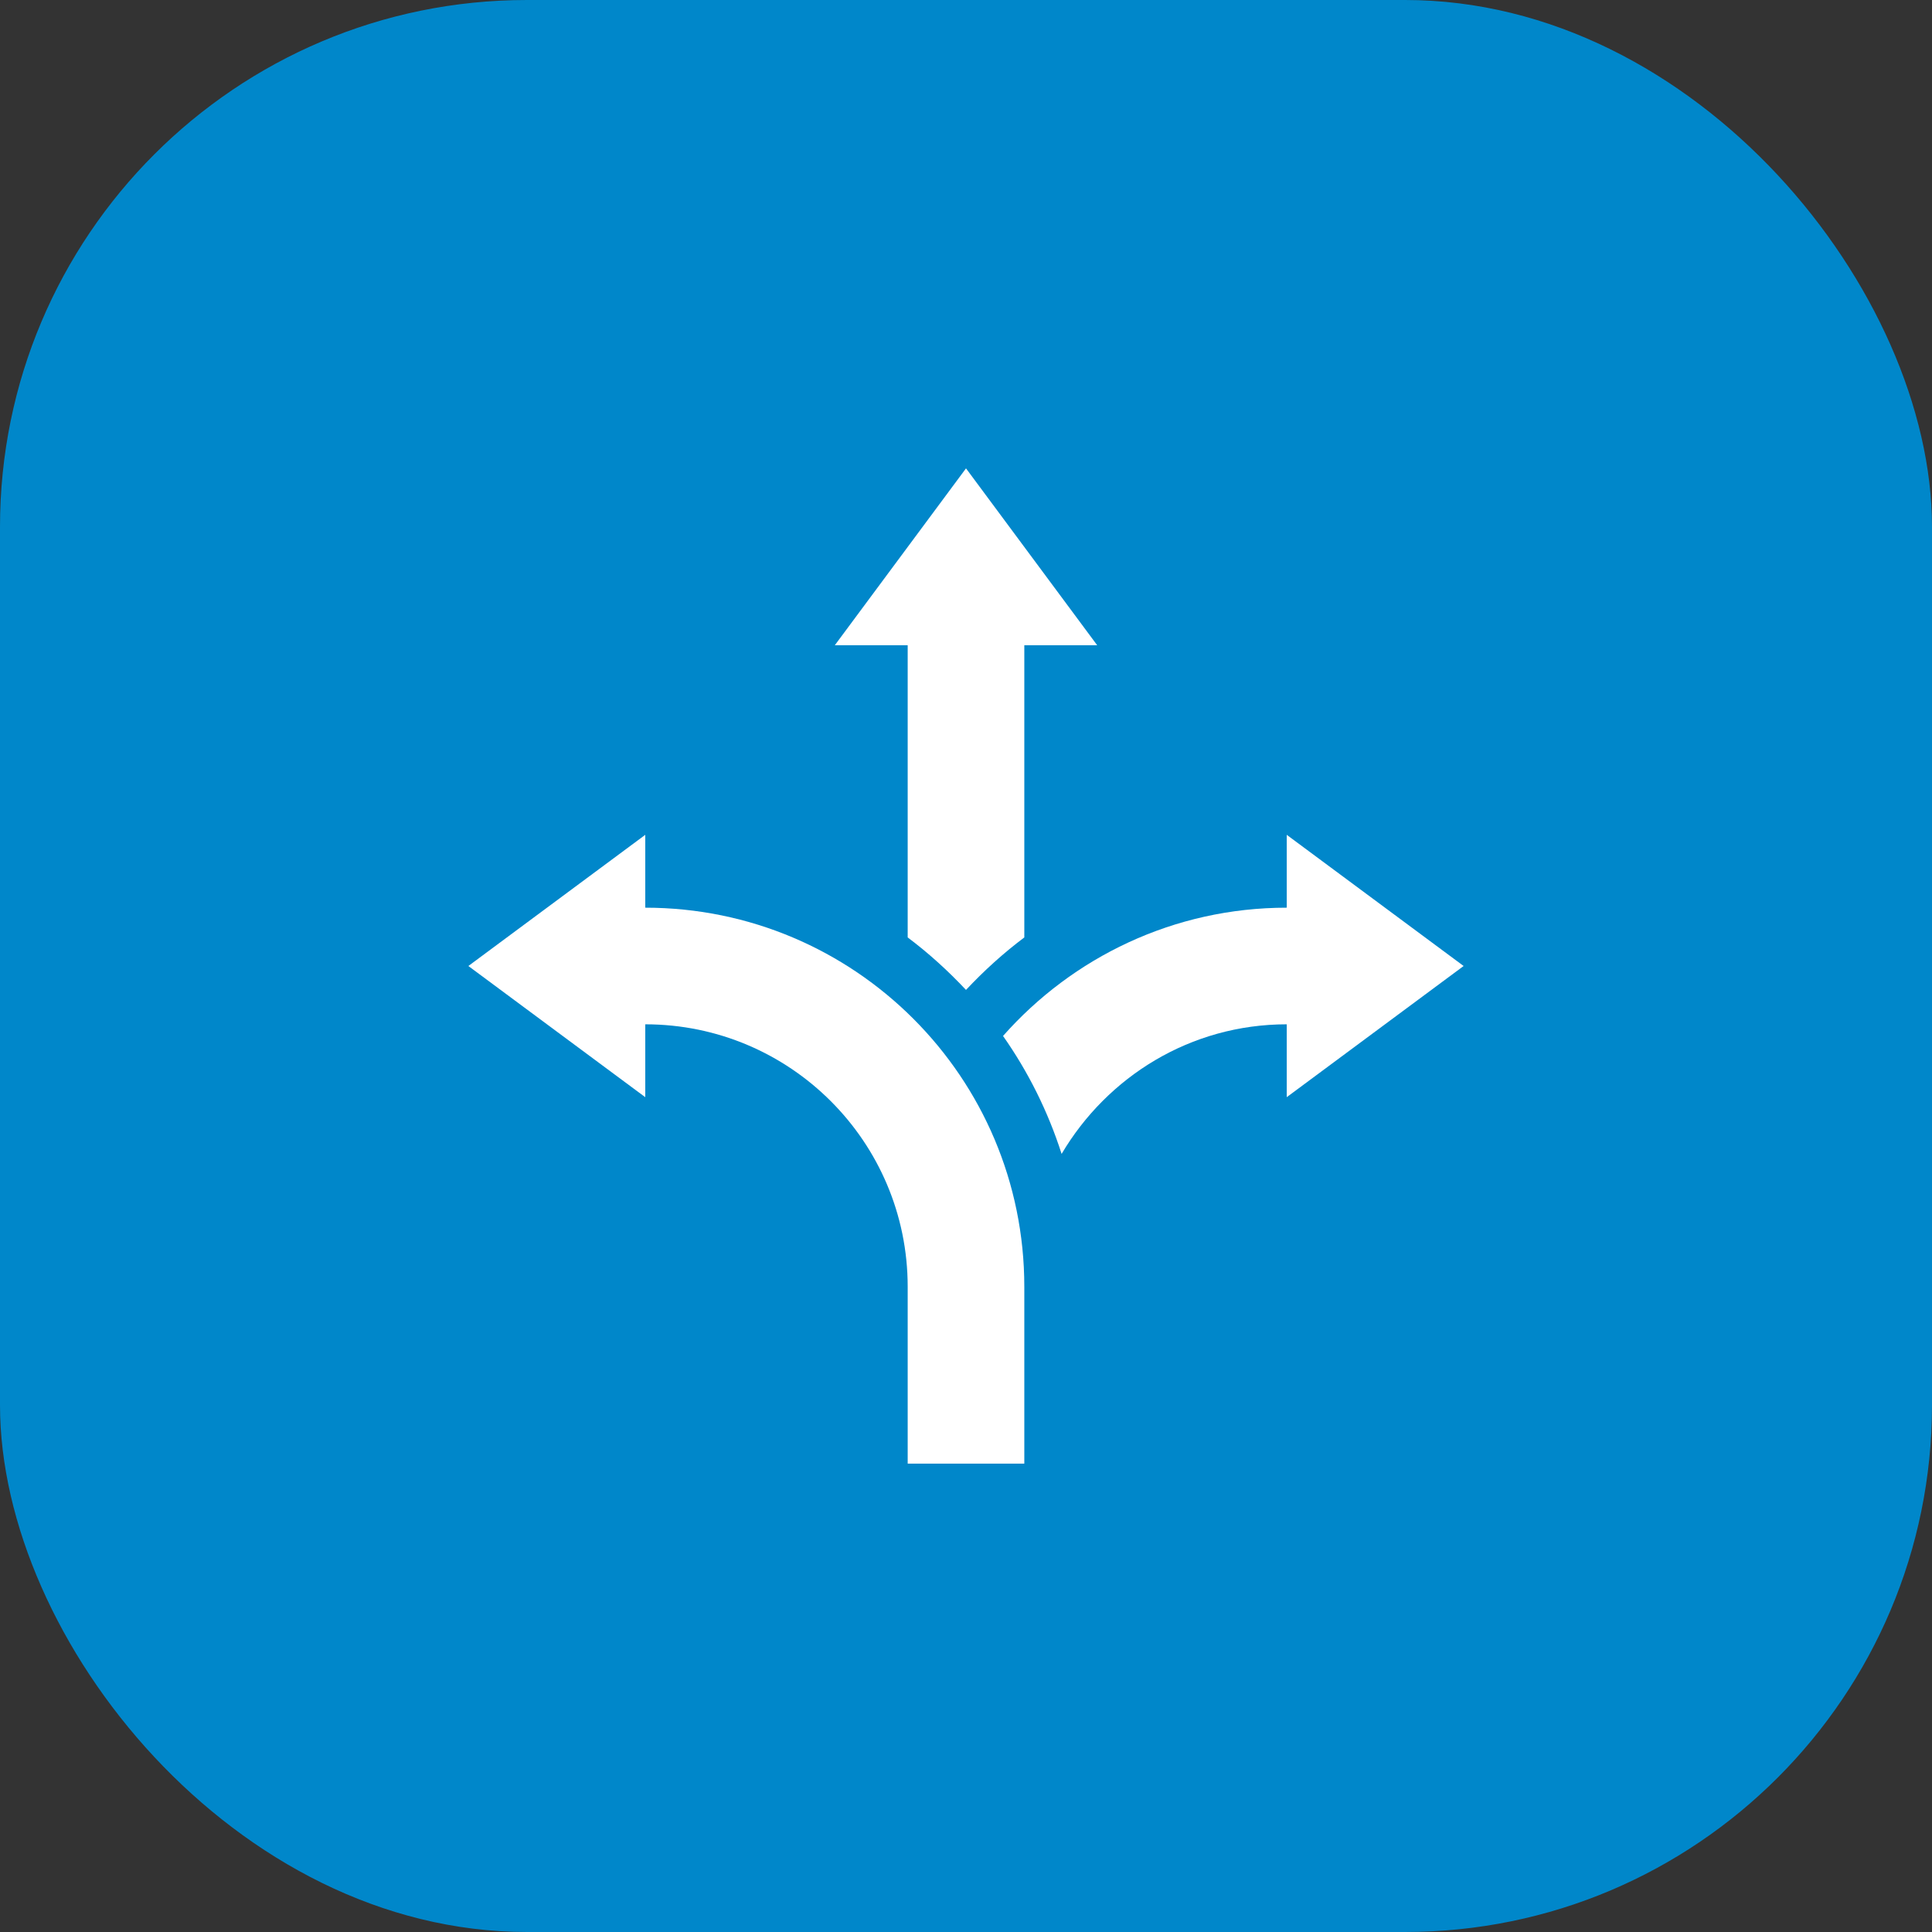
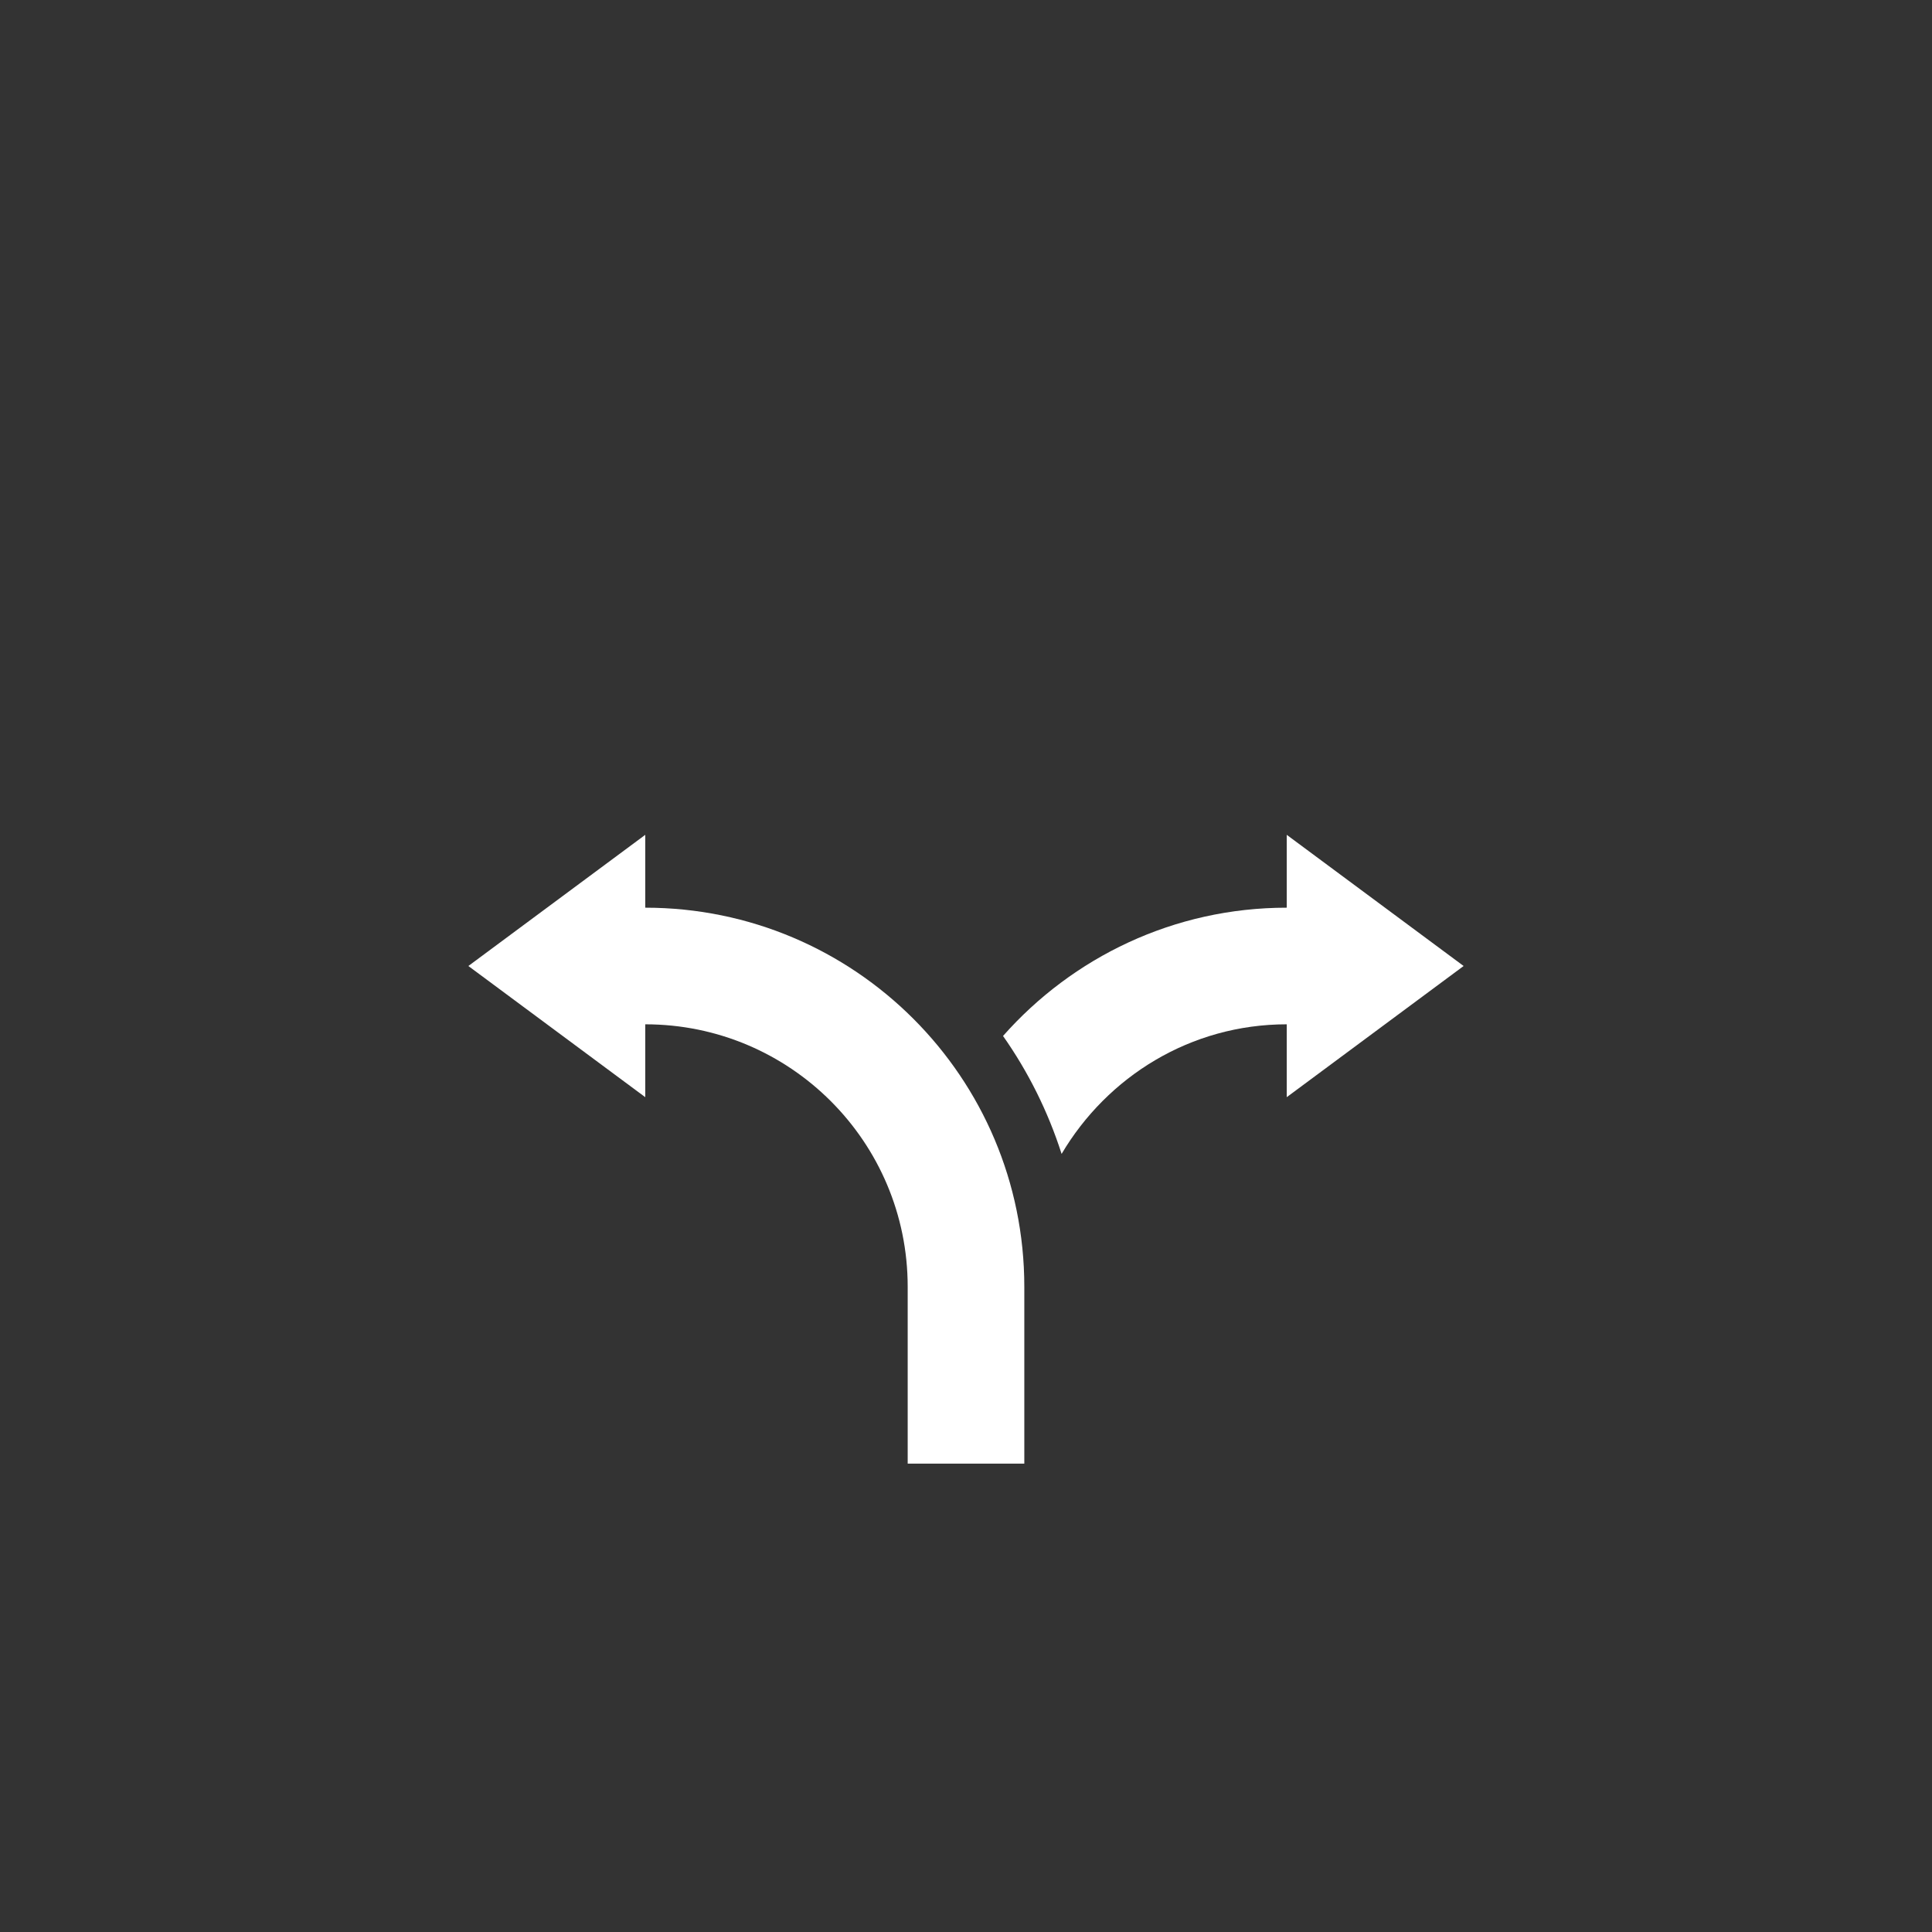
<svg xmlns="http://www.w3.org/2000/svg" width="66" height="66" viewBox="0 0 66 66" fill="none">
  <rect x="0" y="0" width="66" height="66" fill="#333333" stroke="none" />
-   <rect width="66" height="66" rx="18" fill="#0087CA" />
  <g clip-path="url(#clip0_37_330)">
-     <path d="M22.043 34.992C26.994 34.992 31.008 39.006 31.008 43.957V50H34.992V43.957C34.992 36.805 29.195 31.008 22.043 31.008V28.519L16 33L22.043 37.481V34.992Z" fill="white" />
-     <path d="M33 33.817C33.618 33.159 34.275 32.562 34.992 32.024V22.043H37.482L33 16L28.518 22.043H31.008V32.024C31.725 32.562 32.382 33.159 33 33.817Z" fill="white" />
+     <path d="M22.043 34.992C26.994 34.992 31.008 39.006 31.008 43.957V50H34.992V43.957C34.992 36.805 29.195 31.008 22.043 31.008V28.519L16 33L22.043 37.481Z" fill="white" />
    <path d="M43.957 31.008C40.095 31.008 36.637 32.708 34.265 35.39C35.124 36.612 35.801 37.967 36.266 39.419C37.826 36.781 40.67 34.992 43.957 34.992V37.481L50 33L43.957 28.519V31.008Z" fill="white" />
  </g>
  <defs>
    <clipPath id="clip0_37_330">
      <rect width="34" height="34" fill="white" transform="translate(16 16)" />
    </clipPath>
  </defs>
</svg>